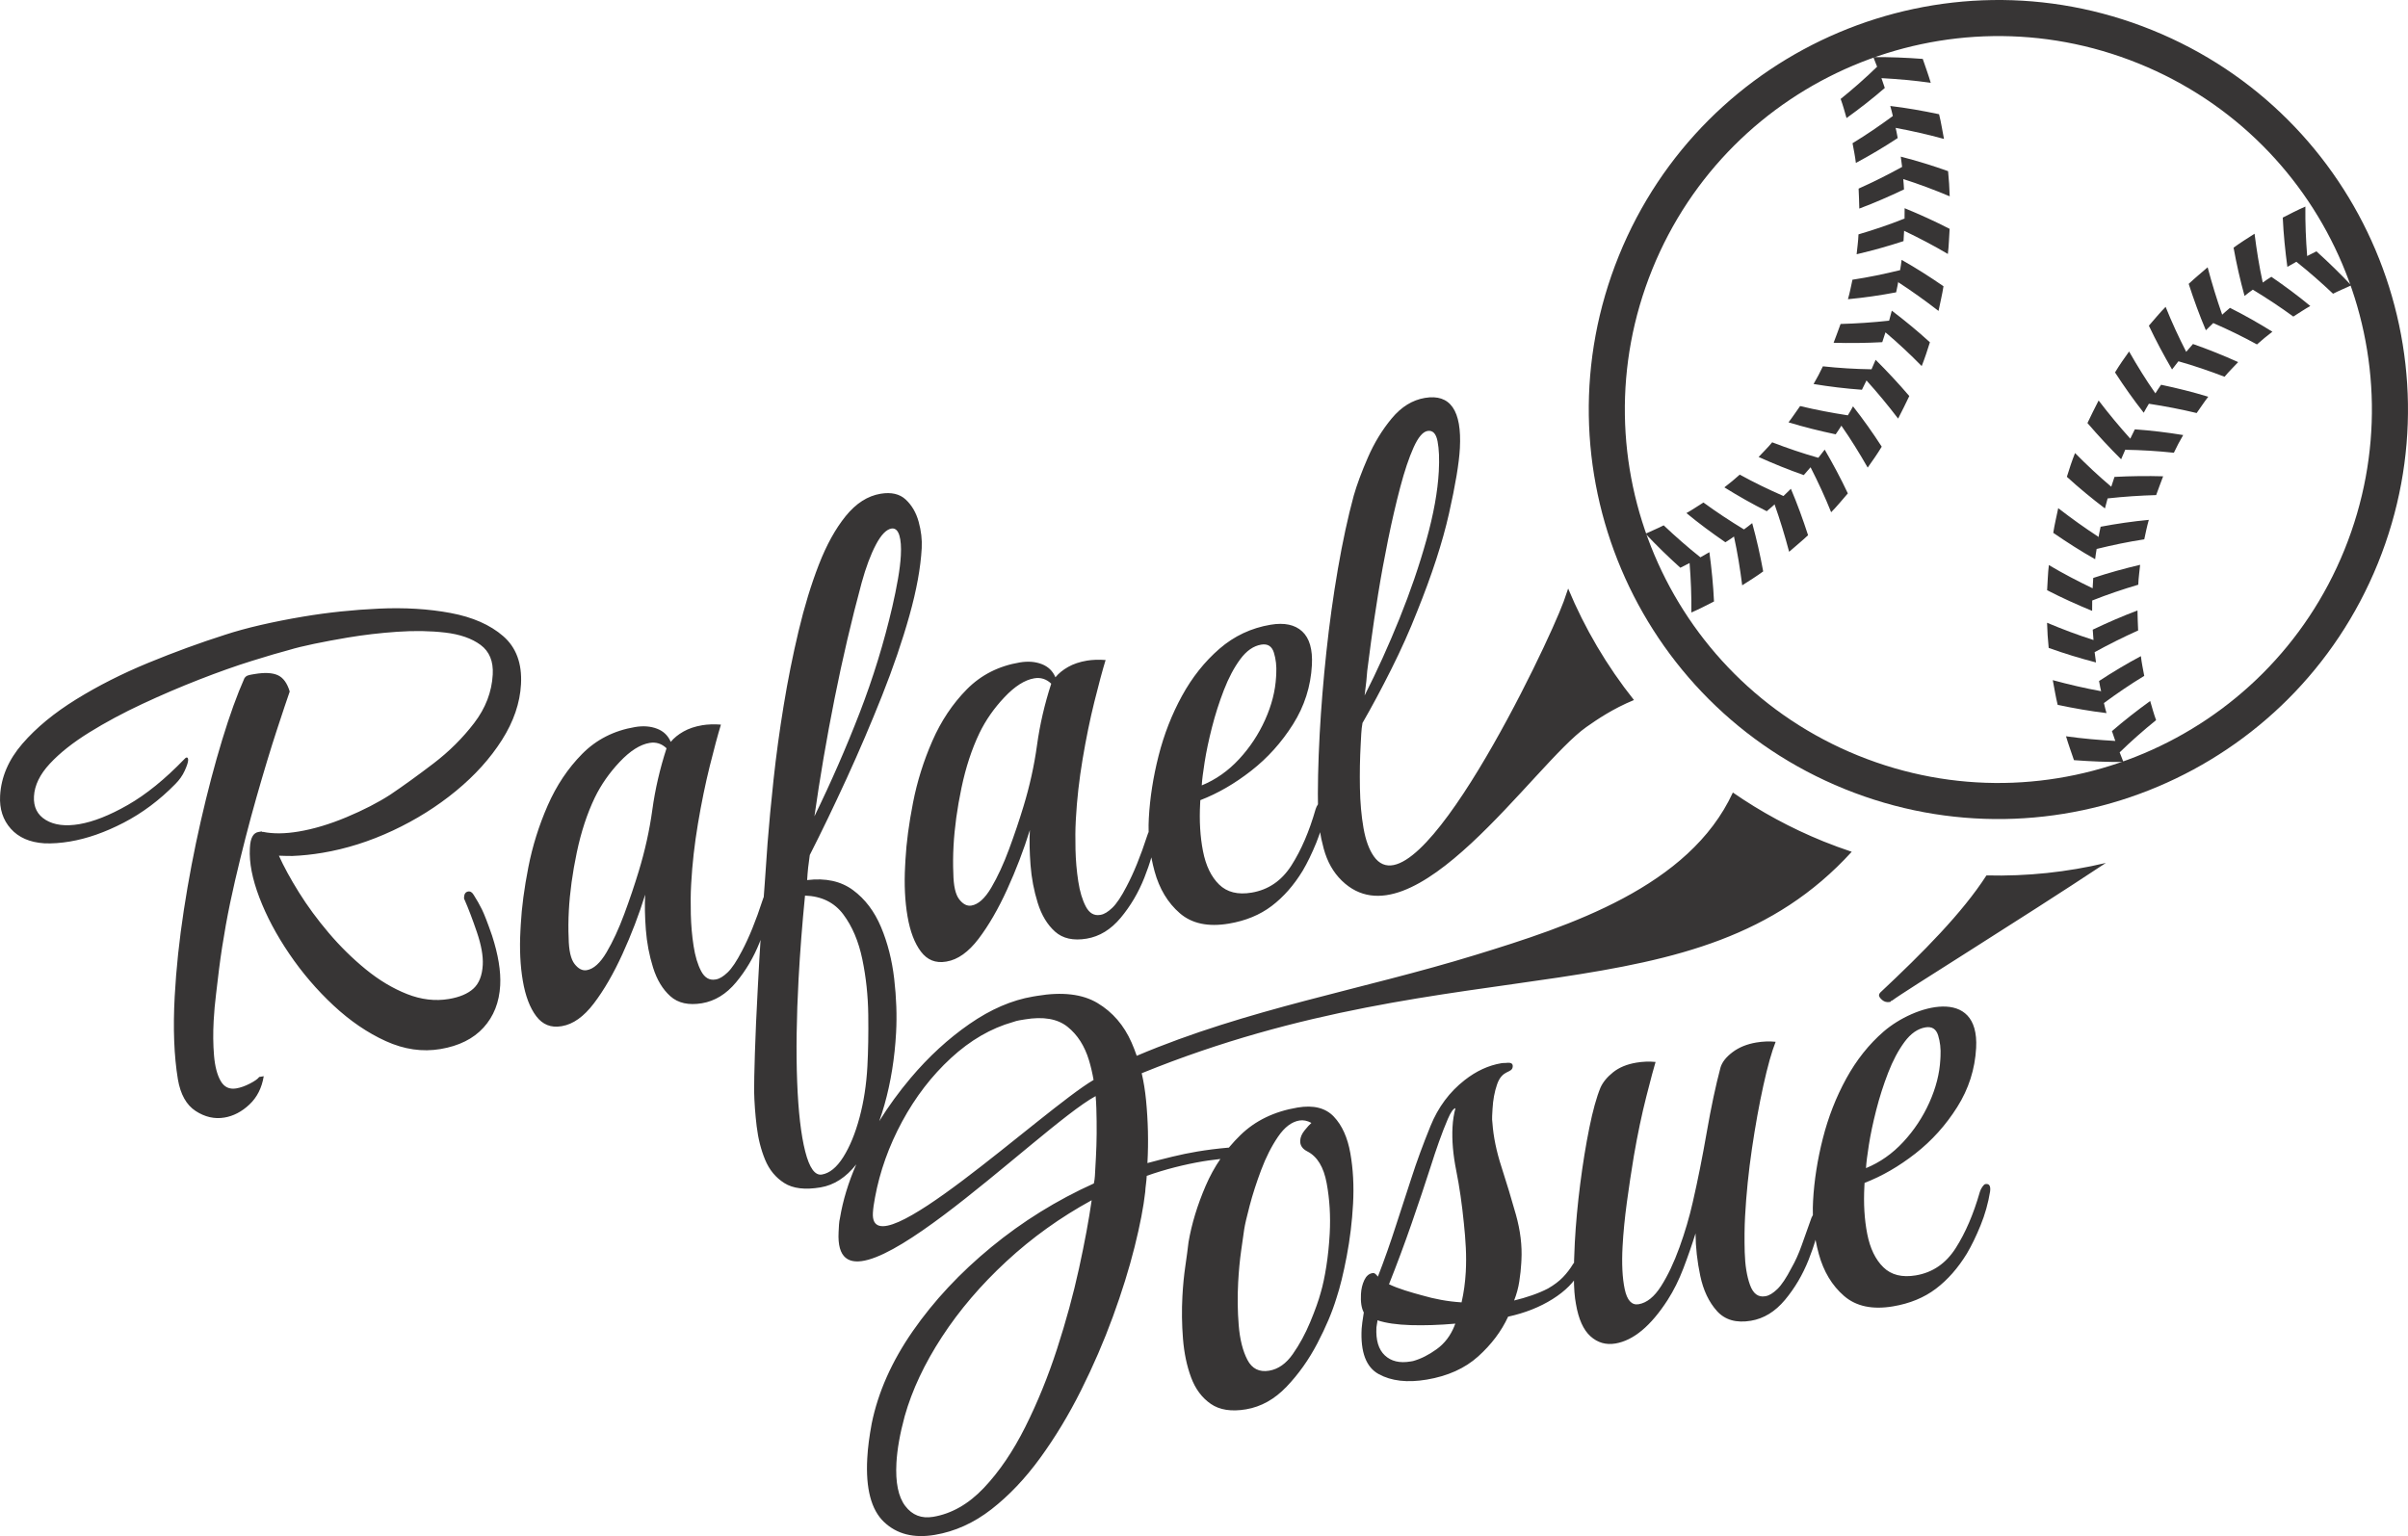
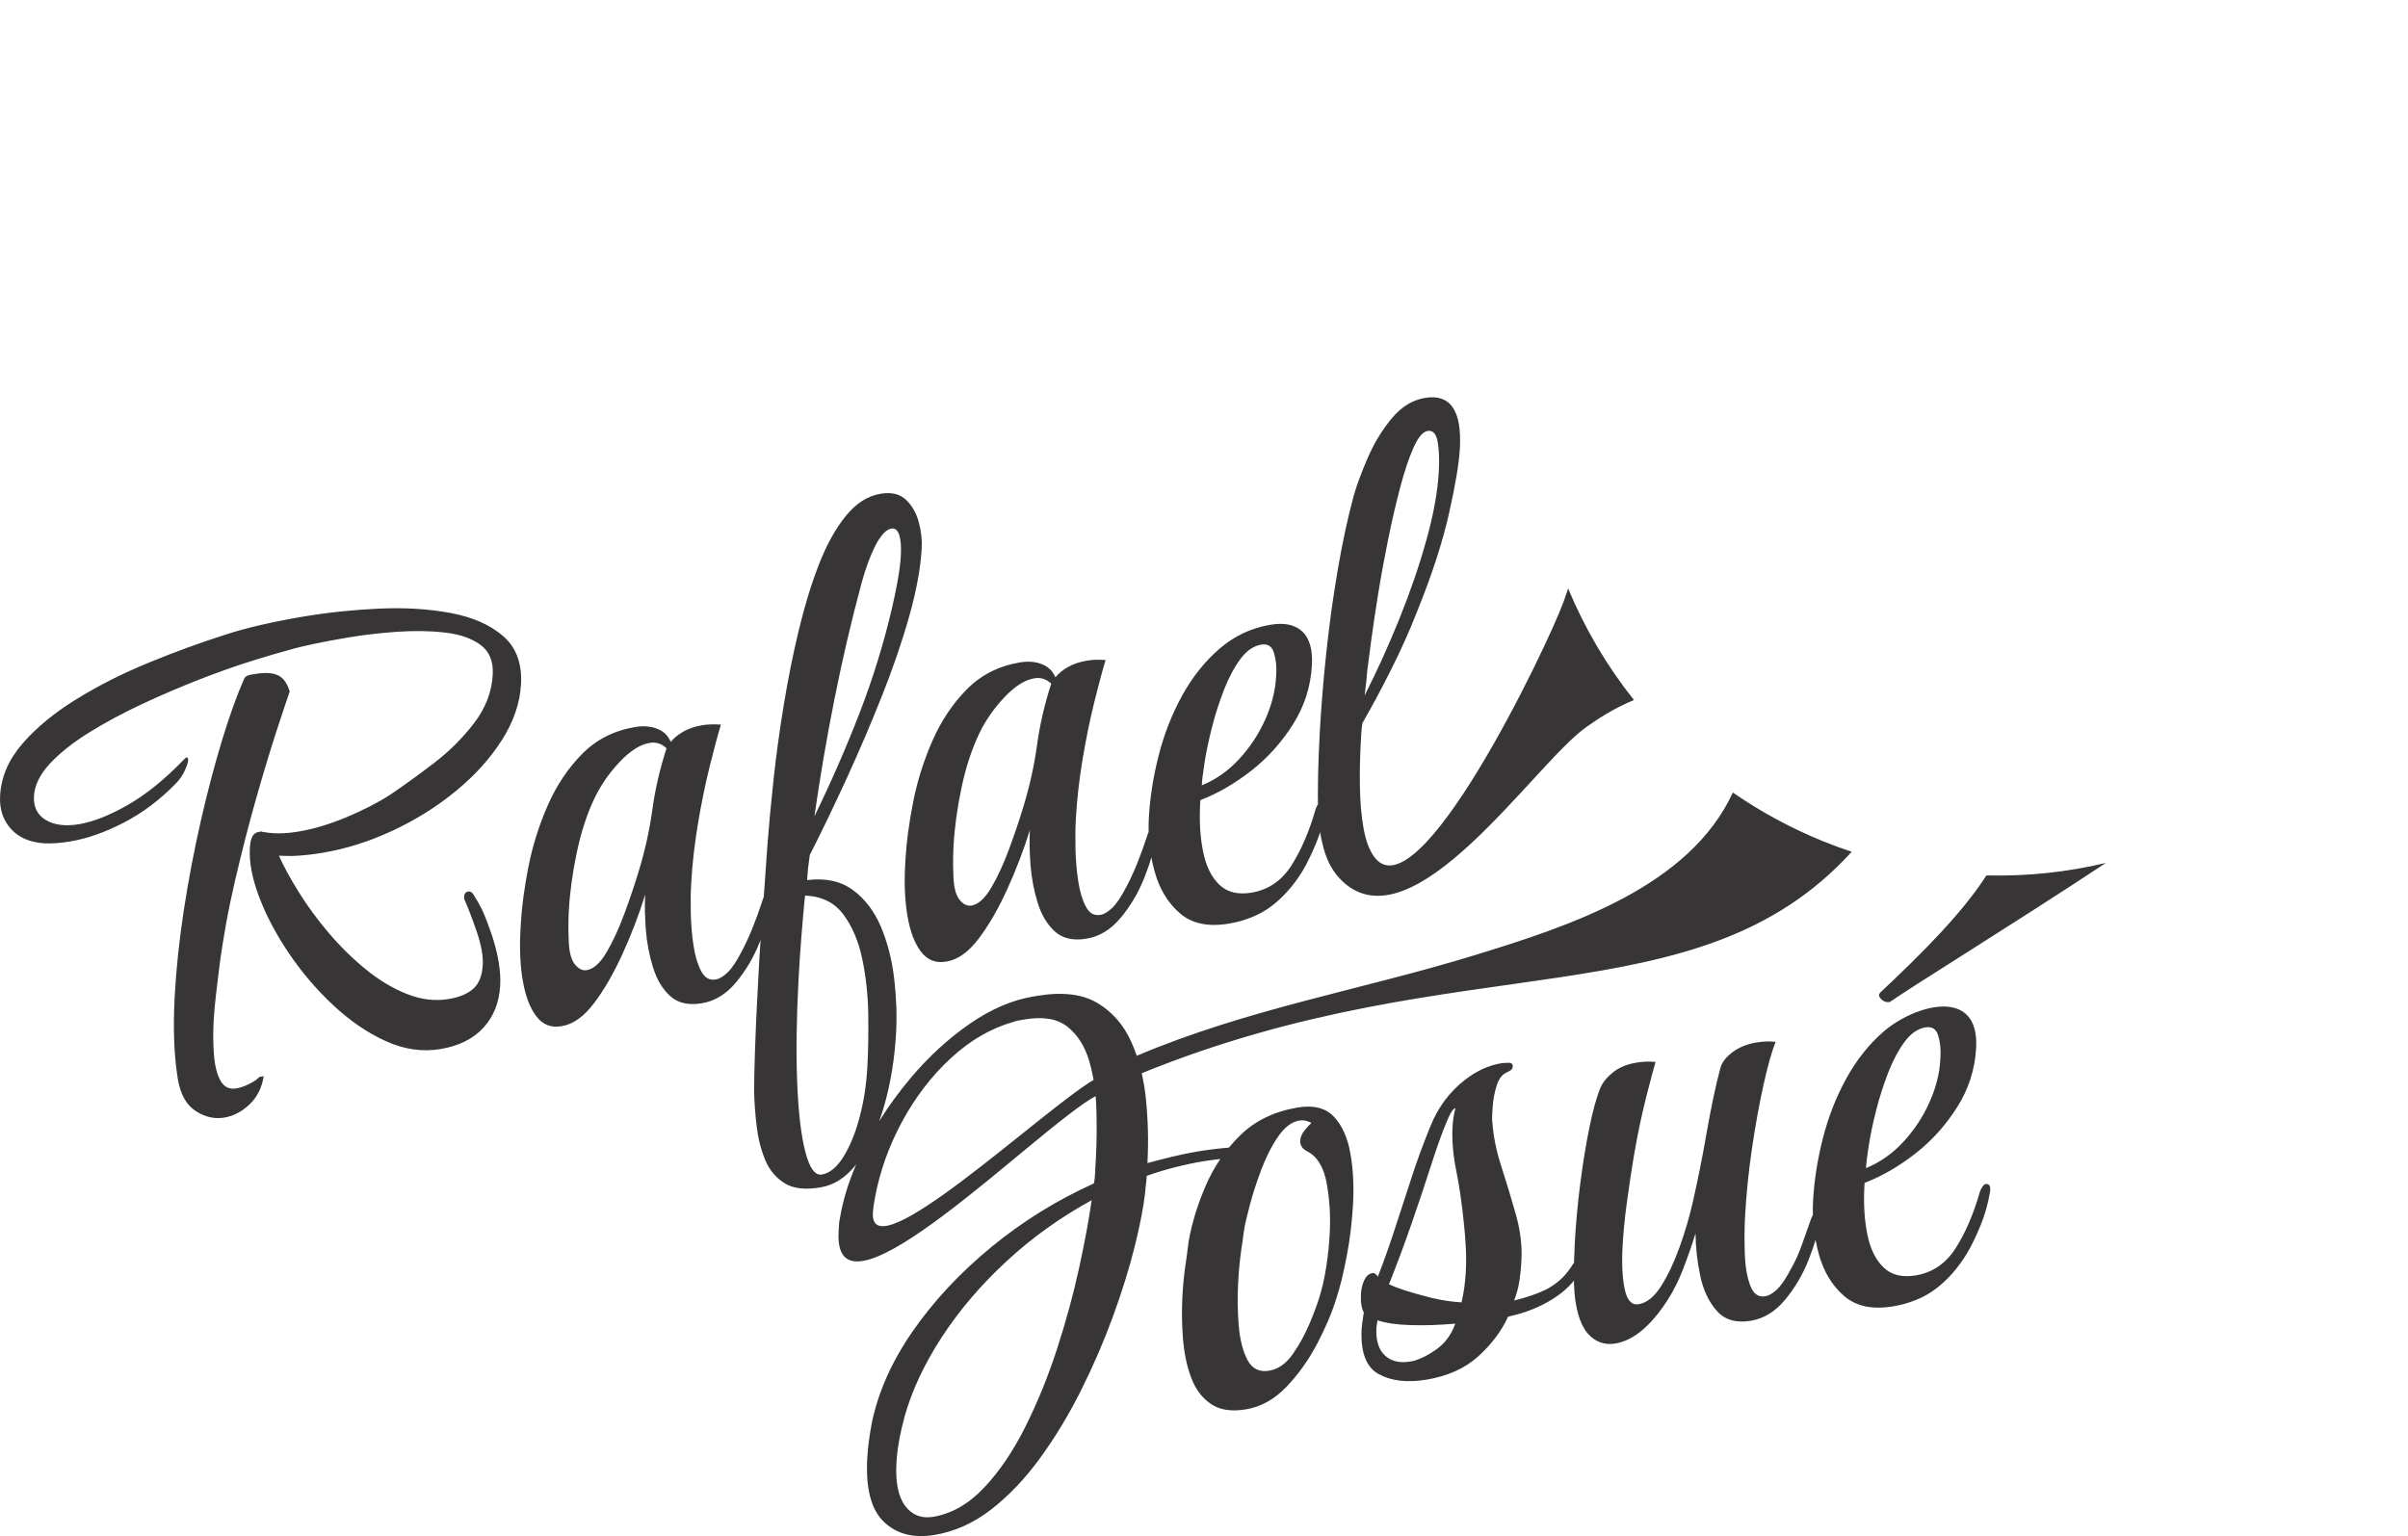
<svg xmlns="http://www.w3.org/2000/svg" xml:space="preserve" width="96.108mm" height="61.32mm" version="1.1" style="shape-rendering:geometricPrecision; text-rendering:geometricPrecision; image-rendering:optimizeQuality; fill-rule:evenodd; clip-rule:evenodd" viewBox="0 0 9610.8 6132.04">
  <defs>
    <style type="text/css">
   
    .fil1 {fill:#373535}
    .fil0 {fill:#373535;fill-rule:nonzero}
    .fil2 {fill:#373535;fill-rule:nonzero}
   
  </style>
  </defs>
  <g id="Layer_x0020_1">
    <g id="_105553540258208">
      <path class="fil0" d="M1757.93 4187.83c-72.13,12.12 -144.75,1.61 -217.82,-31.51 -73.08,-33.13 -142.82,-80.68 -209.25,-142.65 -66.42,-61.98 -125.22,-130.71 -176.43,-206.18 -51.22,-75.45 -90.98,-150.34 -119.28,-224.59 -28.31,-74.26 -40.95,-139.4 -37.92,-195.41l0.28 -5.08c2.03,-37.33 13.34,-57.71 33.94,-61.15l12.88 -2.18 2.45 2.1 2.58 -0.43c40.38,8.35 88.05,7.91 143.01,-1.33 60.1,-10.1 123.69,-29.17 190.72,-57.26 67.05,-28.08 125.25,-58.02 174.63,-89.86 52.99,-35.8 110.57,-77.42 172.68,-124.82 62.14,-47.45 116.09,-101.05 161.88,-160.86 45.79,-59.82 70.58,-124.5 74.34,-194 2.85,-52.66 -13.31,-91.98 -48.48,-118.04 -35.19,-26.02 -82.36,-42.47 -141.55,-49.35 -59.2,-6.87 -122.94,-7.93 -191.28,-3.19 -68.33,4.74 -134.25,12.48 -197.81,23.14 -48.08,8.09 -92.78,16.42 -134.09,25.05 -41.3,8.62 -74.07,16.65 -98.3,24.07 -36.25,9.46 -86.4,24.19 -150.46,44.2 -64.04,19.99 -133.88,44.76 -209.51,74.29 -75.63,29.5 -151.42,61.98 -227.36,97.44 -75.96,35.45 -146.5,73.35 -211.66,113.72 -65.14,40.38 -117.61,81.96 -157.37,124.79 -39.76,42.85 -60.83,86.3 -63.22,130.42 -2.3,42.42 13.44,73.83 47.22,94.21 33.77,20.39 78.15,25.96 133.1,16.74 56.69,-9.53 121.45,-35.11 194.34,-76.79 72.87,-41.66 148.08,-102.63 225.6,-182.9 3.63,-3.96 6.3,-6.11 8.02,-6.38 5.15,-0.88 7.5,2.94 7.04,11.41 -0.46,8.49 -4.99,22.3 -13.74,41.4 -8.7,19.12 -21.13,36.77 -37.33,52.93 -63.04,64.39 -131.77,115.86 -206.21,154.44 -74.41,38.56 -145.97,63.6 -214.65,75.13 -17.17,2.88 -34.73,5 -52.67,6.33 -17.95,1.32 -34.56,1.58 -49.82,0.8 -57.66,-3.76 -102.13,-23.2 -133.42,-58.29 -31.27,-35.08 -45.5,-78.94 -42.64,-131.55 4.05,-74.65 33.76,-143.95 89.14,-207.89 55.37,-63.96 127.06,-123.07 215.1,-177.37 88.02,-54.3 183.82,-102.75 287.38,-145.36 103.58,-42.62 205.57,-79.92 306.01,-111.95 41.6,-13.7 89.09,-26.71 142.51,-39.07 53.41,-12.32 110.19,-23.54 170.3,-33.63 97.89,-16.44 198.45,-27.01 301.66,-31.75 103.21,-4.71 198.61,1.1 286.22,17.51 87.61,16.37 157.41,47.09 209.42,92.18 52.02,45.05 75.77,109.16 71.26,192.3 -4.03,74.66 -29.34,148.69 -75.85,222.08 -46.53,73.38 -107.65,141.23 -183.35,203.54 -75.69,62.3 -159.82,115.11 -252.37,158.4 -92.53,43.29 -186.01,72.86 -280.49,88.72 -41.21,6.93 -81.44,11.16 -120.65,12.71 -10.22,0.03 -19.56,-0.08 -28.06,-0.34 -8.49,-0.24 -16.99,-0.5 -25.49,-0.76 19.75,43.76 46.45,92.65 80.11,146.68 33.67,54.05 73.28,107.91 118.87,161.62 45.59,53.72 94.86,102.18 147.82,145.41 52.97,43.23 107.77,76.05 164.43,98.49 56.64,22.43 112.43,29.02 167.4,19.79 42.92,-7.21 75.59,-21.1 97.98,-41.67 22.39,-20.57 34.73,-52.06 37.03,-94.49 1.93,-35.63 -5.93,-79.28 -23.53,-130.98 -17.61,-51.69 -34,-94.73 -49.16,-129.2 -1.61,-1.39 -2.3,-4.65 -2.03,-9.74 0.74,-13.57 6.26,-21.22 16.57,-23 8.6,-1.4 15.99,3.25 22.22,13.96 12.54,19.75 23.42,38.96 32.61,57.58 9.21,18.63 22.64,53.37 40.3,104.21 24.78,76.54 35.66,142.8 32.62,198.8 -3.68,67.87 -25.88,124.14 -66.58,168.8 -40.73,44.67 -98.01,73.19 -171.84,85.61zm1972.79 1939.42c-84.16,14.15 -151.71,-3.1 -202.68,-51.71 -50.97,-48.59 -73.19,-133.12 -66.66,-253.59 1.19,-22.06 3.25,-44.27 6.17,-66.62 2.91,-22.36 6.78,-46.53 11.58,-72.56 25.52,-125.34 80.26,-248.45 164.26,-369.33 83.97,-120.84 188.3,-232.53 313,-335.02 124.66,-102.49 261.14,-187.18 409.41,-254.15 2.27,-10.45 3.67,-20.36 4.18,-29.69 0.5,-9.33 0.99,-18.23 1.45,-26.72l2.63 -48.35c3.3,-61.09 3.86,-126.34 1.65,-195.75 -0.5,-16.39 -1.44,-32.42 -2.8,-48.15 -228.14,123.44 -1048.78,964.64 -1025.9,542.49 0.55,-10.18 1.09,-19.94 1.59,-29.27 0.56,-9.33 1.86,-18.43 4.02,-27.16 11.51,-69.48 33.15,-140.65 64.88,-213.54 -41.06,52.2 -88.58,82.85 -142.62,91.93 -61.82,10.39 -109.99,4.62 -144.55,-17.32 -34.54,-21.93 -60.09,-52.96 -76.63,-93.06 -16.56,-40.1 -27.76,-84.43 -33.64,-133.06 -5.86,-48.61 -9.28,-95.54 -10.25,-140.76 -0.14,-28.56 0.9,-79.18 3.13,-151.86 2.25,-72.67 6.08,-159.05 11.51,-259.15 1.84,-33.95 3.93,-72.54 6.27,-115.81 2.35,-43.28 6.34,-101.11 11.96,-173.51 5.63,-72.4 12.57,-168.97 20.81,-289.75 5.77,-74.94 13.79,-159.93 24.04,-254.97 10.25,-95.03 23.67,-193.12 40.21,-294.24 16.54,-101.15 36.38,-200.31 59.52,-297.52 23.13,-97.21 50.04,-185.37 80.7,-264.48 30.68,-79.13 66.53,-144.01 107.56,-194.62 41.03,-50.6 87.3,-80.23 138.83,-88.88 42.94,-7.23 76.56,0.6 100.85,23.41 24.29,22.67 41.4,52.32 51.34,88.47 9.96,36.15 14.03,71.11 12.19,105.13 -4.24,78.06 -20.6,167.82 -49.08,269.28 -28.46,101.45 -64.88,208.02 -109.22,319.72 -44.34,111.67 -91.6,222.17 -141.76,331.49 -50.2,109.31 -99.07,210.83 -146.72,304.58 -2.63,17.26 -4.81,34.02 -6.55,50.27 -1.72,16.26 -3.06,32.88 -3.98,49.86 73.67,-9.01 134.64,4.28 182.92,39.89 48.26,35.59 85.58,84.83 111.96,147.66 26.38,62.81 43.9,131.74 52.6,206.78 8.69,75.03 11.2,146.5 7.54,214.37 -5.53,101.8 -20.95,197.69 -46.25,287.71 -6.45,22.94 -13.55,44.9 -21.09,65.91 37.29,-59.86 79.04,-117.18 125.2,-171.93 71.85,-85.21 150.2,-157.2 235.08,-216.03 84.86,-58.81 169.38,-95.27 253.54,-109.41l15.46 -2.58c101.31,-17.04 182.06,-7.49 242.21,28.65 60.16,36.15 105.4,88.63 135.69,157.55 7.55,17.15 14.39,34.8 20.58,52.91 445.18,-188.8 899.34,-263.39 1352.23,-402.65 373.92,-114.94 852.94,-270.6 1027.08,-648.36 110.64,76.55 231.27,142.29 361.15,194.94 37.55,15.22 75.32,28.97 113.24,41.58 -619.91,680.12 -1554.07,363.46 -2833.89,884.09 7.95,34.29 13.73,70.07 17.34,107.36 8.19,84.37 10.08,167.28 5.66,248.72l-0.14 2.56c32.83,-8.88 66.03,-17.4 99.67,-25.58 33.62,-8.16 66.75,-14.99 99.39,-20.47 18.89,-3.18 38.61,-6.06 59.17,-8.69 20.57,-2.6 41.11,-4.78 61.61,-6.56 27.4,-2.9 40.78,1.56 40.13,13.44 -0.73,13.58 -14.85,22.68 -42.33,27.28l-7.72 1.31c-13.74,2.31 -28.32,4.34 -43.74,6.07 -15.39,1.74 -29.97,3.78 -43.7,6.1 -37.78,6.33 -75.67,14.39 -113.63,24.12 -37.97,9.73 -75.18,21.04 -111.6,33.88 -0.64,11.88 -1.68,22.99 -3.08,33.3 -1.43,10.31 -2.39,20.58 -2.95,30.75 -6.66,59.97 -20.85,133.39 -42.58,220.29 -21.73,86.85 -50.56,179.54 -86.53,278.05 -35.99,98.52 -78.31,196.42 -126.98,293.7 -48.62,97.3 -102.9,187.12 -162.67,269.43 -59.77,82.35 -124.74,150.85 -194.91,205.51 -70.19,54.66 -145.63,88.77 -226.36,102.32zm633.95 -1816.11c-4.65,-27.07 -10.72,-53.05 -18.17,-77.94 -17.31,-57.6 -45.93,-102.38 -85.89,-134.35 -39.98,-31.94 -96.86,-41.73 -170.72,-29.32 -6.87,1.14 -14.18,2.38 -21.9,3.67 -7.73,1.35 -15.92,3.51 -24.61,6.64 -88.13,24.91 -170.72,72.82 -247.74,143.76 -77.03,70.95 -142.02,155.42 -194.99,253.43 -52.94,98.01 -89.05,199.06 -108.32,303.17 -2.37,12.17 -4.25,23.44 -5.66,33.75 -1.42,10.31 -2.35,19.73 -2.81,28.2 -13.05,240.54 677.6,-411.39 880.81,-531.01zm-640.24 1744.03c73.84,-12.4 141.47,-51.08 202.85,-116.01 61.38,-64.97 116.39,-146.09 165.07,-243.36 48.66,-97.29 90.87,-201.05 126.63,-311.31 35.75,-110.24 64.95,-217.31 87.6,-321.13 22.65,-103.85 39.47,-194.52 50.49,-272.03 -124.51,67.99 -237.82,149.23 -339.95,243.73 -102.13,94.48 -187.99,195.09 -257.58,301.75 -69.61,106.7 -119.13,212.12 -148.61,316.25 -19.13,70.47 -30.18,132.86 -33.13,187.16 -4.23,78.06 7.55,135.33 35.36,171.85 27.8,36.52 64.89,50.9 111.27,43.1zm1248.53 -429.1c-58.39,9.79 -105.23,2.53 -140.51,-21.8 -35.24,-24.36 -61.44,-59.47 -78.5,-105.35 -17.1,-45.9 -27.9,-97.46 -32.47,-154.7 -4.55,-57.24 -5.31,-113.86 -2.27,-169.85 2.3,-42.42 6.16,-82.16 11.57,-119.21 5.41,-37.07 9.71,-69.31 12.89,-96.75 12.46,-72.69 35.23,-147.56 68.34,-224.56 33.1,-77.02 79.29,-144.48 138.6,-202.36 59.3,-57.87 135.32,-94.61 228.07,-110.18 63.53,-10.67 111.79,1.41 144.79,36.2 33.01,34.82 55.03,83.66 66.08,146.54 11.07,62.87 14.66,129.93 10.79,201.2 -3.85,71.26 -12.32,141.19 -25.4,209.8 -13.07,68.62 -26.73,124.3 -40.97,167.05 -16.59,54.87 -41.97,115.06 -76.14,180.48 -34.18,65.43 -75.18,123.17 -123,173.23 -47.8,50.07 -101.77,80.16 -161.87,90.26zm92.59 -154.28c36.08,-6.06 67.47,-28.13 94.22,-66.26 26.75,-38.12 49.89,-80.67 69.45,-127.68 19.57,-46.98 33.63,-86.34 42.14,-118.03 8.35,-28.33 15.78,-63.18 22.28,-104.64 6.48,-41.43 10.99,-85.06 13.48,-130.88 3.76,-69.56 -0.26,-136.56 -12.1,-200.9 -11.81,-64.5 -37.61,-106.82 -77.34,-127.05 -19.87,-10.13 -29.31,-24.51 -28.29,-43.16 0.73,-13.59 6.58,-27.18 17.52,-40.79 10.94,-13.61 20,-23.53 27.15,-29.77 -16.53,-9.01 -32.52,-12.19 -47.99,-9.61 -30.9,5.2 -59.31,26.78 -85.2,64.76 -25.88,37.98 -48.27,82.07 -67.16,132.34 -18.89,50.24 -34.22,97.78 -46.01,142.65 -11.8,44.85 -19.01,75.91 -21.65,93.16 -2.73,18.97 -6.86,47.82 -12.35,86.56 -5.51,38.75 -9.5,81.03 -11.97,126.85 -3.13,57.68 -2.4,114.72 2.19,171.13 4.61,56.39 16.18,102.37 34.65,137.92 18.49,35.57 47.48,50.04 86.98,43.4zm628.58 35.65c-77.3,12.99 -141.13,5.64 -191.53,-22.04 -50.41,-27.68 -73.07,-88.19 -68.01,-181.52 0.18,-3.38 1.03,-11.51 2.59,-24.38 1.54,-12.88 3.55,-26.24 6,-40.1 -9.28,-16.94 -13.07,-41.54 -11.32,-73.77 1.1,-20.36 5.51,-38.74 13.21,-55.18 7.7,-16.42 18.42,-25.79 32.15,-28.1l2.58 -0.43c5.15,-0.85 11.69,3.92 19.64,14.35 25.72,-66.5 49.86,-134.88 72.38,-205.09 22.52,-70.19 42.96,-132.87 61.25,-188.07 20.5,-63.98 45.96,-133.4 76.39,-208.28 30.43,-74.89 75.86,-135.92 136.28,-183.04 46.2,-36.28 95.09,-58.85 146.61,-67.49 8.52,-1.44 17.09,-0.35 25.63,-1.8 13.64,-0.6 20.19,4.18 19.64,14.37 -1.61,29.69 -41.28,10.09 -62.64,72.3 -10.1,29.44 -16.12,61.98 -18.05,97.6 -0.46,8.49 -0.97,17.83 -1.52,28.01 -0.55,10.18 -0.2,19.38 1.06,27.56 3.84,54.86 15.94,113.75 36.37,176.73 20.39,62.99 39.51,126.2 57.35,189.62 17.84,63.41 25.19,123.95 22.08,181.64l-0.69 12.74c-1.2,22.04 -3.78,46.04 -7.75,71.91 -3.85,25.89 -10.87,51.42 -20.73,76.62 24.12,-5.74 47.9,-12.68 71.32,-20.81 23.42,-8.13 44.75,-17.19 64.01,-27.15 24.59,-14.21 44.56,-29.34 59.89,-45.37 15.34,-16.02 28.6,-33.38 39.84,-52.08 3.71,-5.67 8.14,-8.97 13.28,-9.79 13.75,-2.31 20.15,5.01 19.23,21.99 -0.27,5.07 -2.31,11.3 -6.1,18.69 -20.92,40.49 -56.92,76.78 -108.02,108.92 -51.09,32.11 -110.21,55.52 -177.38,70.14 -26.98,58.33 -66.87,111.29 -119.65,158.81 -52.77,47.52 -121.24,78.37 -205.39,92.49zm139.23 -308.35c4.46,-19.25 8.08,-39.2 10.92,-59.85 2.81,-20.66 4.77,-41.14 5.88,-61.5 1.75,-32.25 1.79,-64.62 0.17,-97.14 -1.66,-32.5 -4.18,-64.45 -7.58,-95.82 -7.69,-77.74 -17.91,-148.31 -30.65,-211.75 -12.72,-63.42 -17.66,-121.44 -14.81,-174.04 1.48,-27.15 5.39,-52.18 11.74,-75.12 -8.59,1.44 -18.69,15.77 -30.4,42.95 -11.74,27.18 -23.55,57.75 -35.61,91.72 -12.05,33.98 -22.21,64.27 -30.46,90.86 -24.56,76.42 -50.95,155.25 -79.19,236.52 -28.23,81.22 -58.11,161.48 -89.63,240.75 18.25,8.72 39.5,16.9 63.76,24.6 24.26,7.69 48.14,14.61 71.62,20.75 21.79,6.44 45.73,12.09 71.83,16.94 26.13,4.86 53.59,8.24 82.41,10.13zm-204.24 236.05l10.3 -1.73c31.11,-8.59 62.59,-24.38 94.48,-47.4 31.87,-22.99 55.69,-54.32 71.47,-93.96 0.09,-1.7 0.58,-3.04 1.48,-4.04 0.91,-0.98 1.42,-2.31 1.51,-4.02 -63.29,5.59 -122.54,7.54 -177.73,5.9 -55.23,-1.66 -99.55,-8.08 -132.99,-19.28 -0.27,5.08 -0.98,10.25 -2.11,15.48 -1.12,5.22 -1.8,9.55 -1.98,12.94 -2.75,50.9 8.41,88.11 33.53,111.64 25.09,23.54 59.11,31.69 102.04,24.47zm818.19 -71.84c-37.78,6.33 -70.88,-3.24 -99.27,-28.71 -28.41,-25.52 -47.77,-68.49 -58.1,-128.98 -5.31,-27.68 -8.06,-63.36 -8.24,-107.05 -0.18,-43.7 1.06,-90.14 3.73,-139.34 4.05,-74.65 11.23,-152.36 21.56,-233.11 10.34,-80.76 22.48,-155.52 36.41,-224.27 13.95,-68.76 28.75,-122.1 44.43,-160.05 9.68,-21.81 26.59,-42.28 50.53,-61.43 24.02,-19.18 54.92,-31.93 92.7,-38.29 25.77,-4.32 51.35,-5.24 76.65,-2.81 -6.07,19.55 -18.35,65.31 -36.7,137.33 -18.37,72.02 -35.02,151.32 -49.91,237.88 -10.09,60.56 -19.39,122.23 -27.91,185.02 -8.5,62.81 -14.22,121.34 -17.17,175.65 -3.78,69.56 -0.92,126.67 8.56,171.3 9.5,44.64 27.99,64.66 55.48,60.04 32.62,-5.48 62.42,-29.4 89.4,-71.77 26.97,-42.33 51.47,-93.96 73.49,-154.82 22.02,-60.86 39.74,-121.1 53.15,-180.43 20.07,-87.42 38.75,-180.93 56.06,-280.53 17.31,-99.59 35.58,-185.44 54.81,-257.61 6.26,-21.23 22.25,-41.57 47.97,-61.02 25.74,-19.45 57.5,-32.36 95.28,-38.7 25.77,-4.33 51.33,-5.28 76.73,-2.81 -15.76,39.64 -32.1,97.86 -49.03,174.7 -16.93,76.8 -32.13,160.92 -45.59,252.29 -13.46,91.36 -22.57,181.17 -27.36,269.39 -2.4,44.11 -2.87,92.11 -1.43,144 1.44,51.88 8.46,95.25 21.02,130.14 12.57,34.87 32.6,50 60.08,45.39l2.58 -0.44c13.73,-2.3 29.14,-11.62 46.19,-27.93 17.05,-16.31 36.03,-44.73 56.95,-85.23 15.02,-26.04 28.57,-56.07 40.61,-90.03 12.05,-33.97 25.09,-70.63 39.14,-110 7.7,-16.42 14.99,-25.21 21.85,-26.36 8.59,-1.44 12.33,8.01 11.23,28.37l-0.55 10.18c-5.83,44.7 -20.57,96.78 -44.21,156.23 -23.65,59.45 -55.03,112.65 -94.16,159.58 -39.13,46.92 -84.45,74.7 -135.98,83.34 -58.39,9.82 -103.64,-3.16 -135.73,-38.97 -32.1,-35.81 -54.23,-82.52 -66.43,-140.16 -12.18,-57.64 -18.47,-114.17 -18.89,-169.6 -14.41,46.15 -30.53,92.57 -48.4,139.28 -17.83,46.71 -38.84,88.91 -63,126.61 -66.89,103.69 -136.41,161.6 -208.53,173.73zm1108.22 -148.32c-82.43,13.86 -147.62,0 -195.57,-41.55 -47.94,-41.54 -81.52,-97.29 -100.7,-167.19 -19.18,-69.9 -26.84,-140.5 -22.97,-211.76 4.42,-81.47 17.43,-164.77 39.07,-249.93 21.64,-85.19 52.76,-164.81 93.36,-238.89 40.6,-74.07 90.37,-136.66 149.29,-187.75 122.41,-106.08 382.53,-181.78 369.14,65.36 -4.59,84.84 -29.7,163.46 -75.32,235.84 -45.62,72.4 -101.29,134.31 -167.05,185.7 -65.77,51.39 -133.39,90.5 -202.91,117.3l-0.69 12.73c-3.77,69.56 0,133.25 11.34,191.04 11.33,57.79 32.75,102.09 64.25,132.93 31.52,30.88 74.75,41.68 129.72,32.46 66.96,-11.25 119.98,-47.48 159.05,-108.69 39.04,-61.2 71.17,-135.95 96.39,-224.26 2.08,-7.07 5.44,-13.93 10.06,-20.59 4.61,-6.66 8.64,-10.28 12.06,-10.85 15.47,-2.59 21.75,7.26 18.82,29.62 -7.63,46.68 -20.29,91.68 -37.94,134.99 -17.67,43.33 -35.87,80.85 -54.61,112.57 -35.48,58.07 -76.74,104.95 -123.78,140.58 -47.02,35.63 -104.02,59.08 -171.01,70.34zm-107.92 -551.83c55.69,-22.82 105.24,-57.62 148.62,-104.41 43.37,-46.82 78.12,-99.28 104.24,-157.47 26.13,-58.19 40.73,-115.29 43.77,-171.29l0.69 -12.72c1.65,-30.54 -1.52,-58.6 -9.49,-84.17 -7.98,-25.55 -24.84,-36.17 -50.61,-31.84 -30.9,5.19 -58.75,24.58 -83.55,58.17 -24.8,33.58 -46.61,74.64 -65.39,123.21 -18.8,48.55 -34.69,98.3 -47.66,149.23 -12.97,50.94 -22.71,97.14 -29.2,138.57 -6.51,41.45 -10.27,71.51 -11.28,90.17l-0.14 2.55zm94.8 -663.24c-11.43,1.93 -21.76,-0.65 -30.09,-7.83 -9.14,-7.93 -13.18,-14.18 -12.86,-20.27 0.14,-2.59 2.12,-6.37 4.9,-9.42 170.81,-160.18 327.79,-318.36 423.99,-467.76 161.63,4.11 321.78,-12.93 476.58,-49.76 -350.79,232.29 -805.54,512.96 -852.57,549.08 -3.53,0.6 -5.34,1.77 -5.39,2.61 -0.09,1.75 -1.01,2.75 -4.56,3.35zm-1020.97 -1205.41c-85.27,35.2 -146.81,77.57 -189.7,107.63 -208.11,145.89 -692.95,888.51 -976.42,613.39 -33.95,-32.98 -58.02,-75.59 -72.2,-127.86 -14.18,-52.25 -21.72,-101.85 -22.56,-148.79 -0.97,-45.24 -0.89,-93.58 0.2,-145.04 1.09,-51.46 3.19,-106.04 6.32,-163.72 5.71,-105.21 14.59,-214.3 26.69,-327.31 12.07,-113 27.42,-223.59 46.06,-331.81 18.63,-108.2 39.66,-205.49 63.04,-291.79 12.6,-44.15 31.54,-95.25 56.83,-153.3 25.25,-58.04 57,-110.04 95.23,-155.95 38.24,-45.93 82.25,-73.09 132.05,-81.46 101.34,-17.02 147.89,49.98 139.7,201 -3.22,59.38 -17.71,146.3 -43.49,260.76 -25.76,114.44 -68.15,244.73 -127.12,390.81 -29.62,75.61 -64.01,152.41 -103.14,230.43 -39.1,78.03 -77.43,149.6 -114.99,214.77 -2.46,13.88 -4.07,28.01 -4.85,42.43 -0.79,14.43 -1.55,28.42 -2.29,42 -3.19,57.69 -4.16,115.86 -3.08,174.54 1.07,58.65 5.83,112.07 14.28,160.27 8.46,48.18 22.16,85.81 41.11,112.88 172.88,246.97 689.27,-830.55 757.86,-1017.26 6.31,-17.14 12.25,-34.46 17.82,-51.68 66.26,159.19 154.51,309.18 262.65,445.06zm-5625.82 1666.78c-39.5,6.65 -77.74,-2.07 -114.73,-26.13 -36.98,-24.05 -60.64,-66.29 -70.98,-126.78 -15.36,-93.26 -19.6,-203.52 -12.69,-330.77 5.97,-110.29 18.18,-225.41 36.6,-345.37 18.41,-119.92 41,-238.46 67.78,-355.63 26.76,-117.13 55.15,-224.88 85.15,-323.23 30.01,-98.36 59.55,-180.23 88.62,-245.65 3.73,-5.68 8.18,-9.36 13.38,-11.08 5.18,-1.72 10.36,-3.01 15.51,-3.85l12.89 -2.18c39.5,-6.64 70.04,-5.05 91.68,4.79 21.54,9.84 37.39,31.55 47.47,65.16 -10.06,28.6 -27.33,80.25 -51.8,154.97 -24.46,74.73 -51.41,163.73 -80.84,267.04 -29.43,103.3 -57.99,214.45 -85.72,333.42 -27.73,118.99 -49,236.9 -63.85,353.73 -3.29,29.12 -7.17,61.72 -11.68,97.79 -4.51,36.05 -7.73,71.91 -9.67,107.54 -2.67,49.2 -2.19,95.36 1.44,138.47 3.61,43.12 12.4,76.95 26.4,101.49 13.99,24.55 34.72,34.53 62.19,29.91 17.17,-2.89 35.4,-9.32 54.66,-19.28 19.26,-9.96 31.65,-18.76 37.15,-26.42l18.05 -3.02c-7.64,46.68 -26.7,84.33 -57.18,113 -30.49,28.68 -63.77,46.02 -99.83,52.08zm1906.04 -456.32c-53.23,8.94 -95.28,-0.39 -126.12,-27.99 -30.83,-27.62 -53.86,-65.77 -69.1,-114.53 -15.21,-48.7 -24.81,-99.22 -28.79,-151.52 -3.97,-52.28 -4.85,-98.79 -2.64,-139.52 -24.75,79.82 -54.99,158.89 -90.72,237.17 -35.72,78.3 -73.75,143.95 -114.06,196.99 -40.31,53 -82.8,83.24 -127.44,90.73l-2.58 0.43c-41.2,6.92 -74.53,-6.38 -99.95,-39.96 -25.41,-33.54 -43.25,-80.58 -53.6,-141.04 -10.34,-60.46 -13.53,-127.19 -9.57,-200.15l1.38 -25.45c3.68,-67.88 13.76,-143.97 30.24,-228.28 16.48,-84.32 42.2,-166.39 77.16,-246.25 34.96,-79.84 80.81,-148.48 137.53,-205.93 56.71,-57.44 127.15,-93.24 211.3,-107.36 32.63,-5.49 61.87,-3.25 87.71,6.71 25.83,9.94 44.03,27.5 54.57,52.6 12.75,-15.58 29.68,-29.36 50.75,-41.31 21.07,-11.95 46.2,-20.36 75.39,-25.26 10.31,-1.73 21.85,-2.84 34.65,-3.3 12.78,-0.47 25.95,-0.15 39.52,0.92 -12.42,40.76 -27.35,96.23 -44.77,166.39 -17.41,70.21 -33.03,146.38 -46.85,228.56 -13.82,82.19 -22.78,161.46 -26.93,237.82l-0.55 10.17c-1.75,32.23 -2.12,70.13 -1.06,113.67 1.03,43.53 4.71,85.78 11,126.78 6.28,40.97 16.36,74.58 30.27,100.82 13.9,26.27 32.85,37.35 56.9,33.33l2.59 -0.45c13.72,-2.3 29.11,-11.6 46.17,-27.92 17.05,-16.32 36.03,-44.72 56.95,-85.23 28.42,-53.53 55.93,-121.2 82.48,-202.98 4.27,-15.86 11.56,-24.66 21.85,-26.37 8.6,-1.46 12.34,7.99 11.24,28.35l-0.56 10.19c-5.83,44.69 -20.57,96.77 -44.22,156.22 -23.65,59.46 -55.01,112.63 -94.15,159.58 -39.14,46.92 -84.46,74.71 -135.99,83.37zm-459.97 -132.08c27.48,-4.6 53.87,-28.37 79.16,-71.3 25.31,-42.92 48.92,-93.96 70.84,-153.13 21.93,-59.15 41.18,-116.21 57.79,-171.11 24.84,-81.5 42.87,-163.14 54.12,-244.9 11.23,-81.74 30.12,-163.52 56.7,-245.33 -19.42,-18.58 -42.01,-25.73 -67.76,-21.39 -37.78,6.34 -77.45,31.52 -118.98,75.46 -41.52,43.96 -74.73,91.58 -99.62,142.82 -30.7,64.02 -54.66,136.97 -71.86,218.9 -17.2,81.89 -27.79,159.33 -31.75,232.29 -1.01,18.66 -1.6,37.26 -1.73,55.77 -0.16,18.52 0.17,36.12 0.96,52.8 0.66,50.34 8.57,85.15 23.7,104.47 15.11,19.31 31.27,27.53 48.43,24.65zm908.86 -614.18c66.99,-137.34 127.22,-275.24 180.69,-413.68 53.45,-138.45 96.81,-279.38 130.13,-422.85 8.88,-38.5 16.43,-75.49 22.6,-110.99 6.18,-35.51 10.01,-66.83 11.48,-93.97 1.84,-33.95 -0.11,-60.51 -5.88,-79.72 -5.77,-19.2 -15.47,-28.5 -29.12,-27.89l-2.57 0.42c-20.62,3.47 -41.37,25.03 -62.24,64.68 -20.85,39.65 -39.77,90.32 -56.73,152.01 -40.45,149.71 -76.45,303.73 -108,462.03 -31.57,158.29 -58.34,314.95 -80.36,469.96zm29.67 1430.02c30.91,-5.19 59.41,-28.47 85.46,-69.83 26.09,-41.37 47.65,-93.74 64.7,-157.15 17.03,-63.37 27.54,-131.55 31.5,-204.52 3.3,-61.08 4.48,-129.79 3.52,-206.12 -0.97,-76.36 -8.87,-150.26 -23.71,-221.74 -14.84,-71.49 -40.11,-131.13 -75.82,-178.94 -35.7,-47.8 -86.66,-72.86 -152.9,-75.19 -11.31,114.55 -19.88,225.27 -25.68,332.16 -8.36,154.41 -10.26,291.33 -5.67,410.78 4.58,119.45 15.29,212.21 32.13,278.32 16.83,66.11 38.99,96.86 66.47,92.23zm1056.81 -941.64c-53.25,8.94 -95.3,-0.4 -126.12,-27.99 -30.85,-27.62 -53.88,-65.77 -69.1,-114.52 -15.23,-48.71 -24.82,-99.23 -28.79,-151.52 -3.98,-52.29 -4.85,-98.8 -2.64,-139.52 -24.75,79.81 -55,158.88 -90.74,237.16 -35.71,78.32 -73.75,143.95 -114.05,196.99 -40.31,52.98 -82.8,83.23 -127.45,90.73l-2.58 0.45c-41.2,6.9 -74.52,-6.4 -99.93,-39.98 -25.41,-33.54 -43.28,-80.57 -53.62,-141.04 -10.33,-60.47 -13.52,-127.19 -9.56,-200.14l1.37 -25.46c3.68,-67.88 13.78,-143.97 30.26,-228.28 16.48,-84.32 42.2,-166.39 77.15,-246.25 34.96,-79.85 80.8,-148.48 137.51,-205.93 56.72,-57.44 127.16,-93.24 211.31,-107.37 32.64,-5.48 61.89,-3.26 87.71,6.7 25.83,9.96 44.03,27.5 54.59,52.62 12.75,-15.57 29.66,-29.35 50.73,-41.31 21.07,-11.95 46.2,-20.36 75.41,-25.26 10.31,-1.73 21.85,-2.84 34.66,-3.3 12.75,-0.47 25.94,-0.15 39.49,0.92 -12.42,40.76 -27.33,96.24 -44.75,166.39 -17.43,70.19 -33.06,146.37 -46.87,228.56 -13.81,82.19 -22.78,161.46 -26.93,237.81l-0.53 10.17c-1.75,32.24 -2.12,70.14 -1.08,113.68 1.04,43.53 4.71,85.79 11,126.77 6.28,40.97 16.38,74.59 30.26,100.83 13.91,26.26 32.87,37.35 56.91,33.33l2.59 -0.43c13.73,-2.32 29.12,-11.63 46.17,-27.94 17.05,-16.32 36.03,-44.72 56.95,-85.23 28.43,-53.53 55.93,-121.2 82.48,-202.99 4.27,-15.85 11.56,-24.63 21.85,-26.36 8.6,-1.46 12.34,7.99 11.24,28.35l-0.56 10.18c-5.83,44.7 -20.56,96.78 -44.21,156.23 -23.64,59.45 -55.03,112.65 -94.16,159.56 -39.13,46.94 -84.46,74.79 -135.97,83.39zm-459.98 -132.08c27.49,-4.6 53.86,-28.37 79.17,-71.29 25.3,-42.93 48.9,-93.98 70.83,-153.14 21.93,-59.15 41.19,-116.21 57.78,-171.13 24.84,-81.5 42.89,-163.12 54.12,-244.88 11.25,-81.74 30.14,-163.52 56.7,-245.32 -19.41,-18.6 -42,-25.74 -67.76,-21.41 -37.78,6.35 -77.44,31.5 -118.96,75.47 -41.54,43.96 -74.75,91.58 -99.64,142.82 -30.7,64.02 -54.64,136.95 -71.86,218.9 -17.16,81.9 -27.79,159.33 -31.73,232.3 -1.02,18.66 -1.6,37.25 -1.74,55.76 -0.17,18.52 0.16,36.12 0.95,52.79 0.68,50.35 8.58,85.17 23.7,104.49 15.11,19.3 31.27,27.53 48.44,24.64zm1027.36 72.08c-82.44,13.84 -147.62,0.01 -195.58,-41.54 -47.94,-41.57 -81.51,-97.29 -100.69,-167.22 -19.19,-69.88 -26.84,-140.49 -22.98,-211.75 4.41,-81.45 17.44,-164.75 39.07,-249.93 21.64,-85.18 52.76,-164.81 93.36,-238.88 40.61,-74.06 90.37,-136.67 149.28,-187.75 58.95,-51.09 127.05,-83.13 204.33,-96.1 54.96,-9.23 97.01,-0.32 126.2,26.74 29.15,27.03 42.03,71.93 38.62,134.71 -4.6,84.85 -29.69,163.48 -75.31,235.86 -45.63,72.4 -101.31,134.29 -167.05,185.68 -65.77,51.39 -133.4,90.51 -202.91,117.3l-0.7 12.74c-3.77,69.56 0,133.24 11.34,191.02 11.33,57.79 32.75,102.12 64.26,132.96 31.52,30.85 74.74,41.67 129.71,32.44 66.97,-11.24 119.99,-47.48 159.05,-108.69 39.04,-61.2 71.18,-135.94 96.39,-224.24 2.09,-7.09 5.43,-13.93 10.05,-20.61 4.6,-6.66 8.66,-10.26 12.08,-10.85 15.47,-2.59 21.73,7.26 18.81,29.62 -7.63,46.69 -20.29,91.69 -37.95,134.99 -17.66,43.34 -35.86,80.84 -54.6,112.58 -35.48,58.08 -76.75,104.94 -123.77,140.57 -47.02,35.65 -104.03,59.1 -171.01,70.35zm-107.93 -551.84c55.69,-22.82 105.23,-57.6 148.62,-104.41 43.37,-46.8 78.11,-99.28 104.25,-157.47 26.13,-58.19 40.72,-115.28 43.76,-171.29l0.69 -12.72c1.64,-30.53 -1.52,-58.6 -9.48,-84.15 -7.98,-25.57 -24.85,-36.17 -50.61,-31.86 -30.91,5.2 -58.76,24.59 -83.56,58.18 -24.8,33.57 -46.6,74.65 -65.38,123.2 -18.8,48.56 -34.7,98.31 -47.67,149.24 -12.96,50.93 -22.71,97.13 -29.21,138.57 -6.5,41.44 -10.25,71.51 -11.27,90.17l-0.14 2.54zm649.96 -358.83c49.53,-97.45 95.92,-199.81 139.18,-307.13 43.26,-107.27 79.15,-212.1 107.66,-314.41 28.53,-102.29 44.95,-193.33 49.26,-273.07 2.67,-49.22 1.03,-89.28 -4.96,-120.21 -5.98,-30.94 -19.27,-44.7 -39.88,-41.24 -18.89,3.18 -37.53,25.23 -55.92,66.14 -18.38,40.93 -36.15,93.93 -53.29,159 -17.14,65.09 -33.25,134.64 -48.31,208.62 -15.08,73.99 -28.39,146.84 -39.94,218.56 -11.54,71.71 -20.9,134.66 -28.1,188.83 -7.2,54.16 -12.29,93.26 -15.31,117.31 -0.54,10.17 -1.68,23.4 -3.43,39.67 -1.71,16.25 -4.05,35.57 -6.96,57.93z" />
-       <path class="fil1" d="M8589.83 120.12c836.58,339.05 1239.9,1292.07 900.86,2128.64 -339.04,836.56 -1292.06,1239.9 -2128.65,900.86 -836.56,-339.04 -1239.89,-1292.06 -900.84,-2128.65 339.04,-836.56 1292.06,-1239.9 2128.63,-900.85zm-54.06 133.4c762.87,309.2 1130.69,1178.28 821.51,1941.18 -309.16,762.87 -1178.28,1130.69 -1941.17,821.51 -762.88,-309.19 -1130.7,-1178.28 -821.5,-1941.17 309.18,-762.88 1178.26,-1130.7 1941.16,-821.52z" />
-       <path class="fil2" d="M9311.71 1172.55c-46.12,-43.69 -95.67,-87.35 -146.45,-127.61 -11.97,6.74 -23.96,13.62 -35.89,20.48 -8.65,-64.19 -15.48,-131.09 -18.39,-196.78 29.82,-15.26 59.55,-30.7 90.26,-44.02 -0.69,66.04 1.95,132.16 7.15,197.46 12.32,-6.25 24.77,-12.34 36.9,-18.76 48.93,44.09 95.32,89.38 139.08,135.77 -24.13,11.26 -48.91,21.34 -72.66,33.46zm-158.61 91.15c-51.77,-37.81 -105.54,-73.28 -161.69,-107.41 -11.19,8.05 -22.13,16.37 -32.91,25.12 -17.65,-63.4 -32.03,-127.48 -43.85,-192.75 27.11,-19.75 55.49,-37.58 83.75,-55.56 8.49,66.47 18.59,130.23 32.72,194.81 11.26,-7.99 22.54,-15.77 34.36,-22.98 54.23,37.38 105.39,75.04 155.44,116.57 -23.35,12.85 -45.1,28.26 -67.82,42.2zm-145.07 111.29c-56.81,-31.24 -114.42,-59.26 -174.48,-85.39 -9.99,9.5 -19.92,19.06 -29.48,28.85 -25.69,-60.36 -47.87,-121.54 -68.59,-185.24 24.4,-22.88 50.35,-44.25 75.64,-66.17 17.12,64.74 36.54,127.8 57.97,188.92 -2.46,2.32 -4.97,4.6 -7.38,6.93 12.6,-11.66 25.45,-22.93 38.62,-33.95 57.9,29.05 114.54,61.21 169.24,95.27 -21.2,16.06 -41.62,33.09 -61.54,50.78zm-129.33 129.02c-59.48,-22.78 -122.01,-44.31 -184.19,-61.77 0.78,-1.06 1.64,-2.09 2.44,-3.19 -9.35,11.95 -18.4,23.95 -27.83,35.84 -32.54,-55.88 -64.24,-114.99 -92.53,-174.78 22.24,-25.09 43.18,-51.47 66.84,-75.22 24.32,60.99 52.55,121.61 82.13,179.61 9.06,-10.34 18.27,-20.64 27.09,-31.26 61.53,21.49 122.23,46.13 180.31,72.25 -18,19.61 -37.4,37.87 -54.26,58.52zm-111.37 144.8c-62.28,-14.92 -125.62,-27.15 -190.67,-37.08 -7.04,11.85 -14.19,23.73 -20.61,35.92 -40.67,-51.75 -78.6,-105.36 -114.58,-160.95 17.31,-28.76 36.51,-56.25 56.13,-83.58 33.1,58.05 67.13,113.16 104.98,167.22 7.39,-11.58 14.68,-23.27 22.73,-34.39 64.56,13.67 126.38,28.92 188.27,47.85 -16.36,20.96 -30.73,43.35 -46.25,65.01zm-90.97 158.6c-64.46,-6.98 -129,-10.86 -193.94,-11.9l2.5 -6.17c-6.32,14.71 -12.67,29.41 -19.04,44.11 -45.84,-45.58 -90.83,-93.92 -134.41,-144.63 14.36,-30.32 29.32,-60.24 44.59,-90.09 40.41,53.12 82.78,104 126.21,152.19 -0.9,1.71 -1.57,3.38 -2.29,5.03 6.56,-14.07 13.51,-28.08 20.65,-42.05 64.52,4.54 129.49,12.41 192.97,22.82 -13.47,22.98 -25.93,46.44 -37.24,70.69zm-70.67 168.99c-63.54,1.81 -128.54,6.05 -193.78,13.27 -3.81,13.21 -7.29,26.56 -10.64,39.95 -51.98,-39.43 -103.55,-81.84 -151.98,-126.21 9.86,-32.02 20.27,-63.82 32.64,-94.86 46.26,47.16 94.4,91.98 144.52,134.45 4.24,-13.06 8.59,-26.17 12.91,-39.23 65.74,-3.44 130.49,-4.19 194.18,-2.38 -9.16,25.02 -19.22,49.86 -27.85,75.01zm-47.48 176.62c-64.14,9.78 -126.34,22.81 -190.1,38.41 -2.2,13.62 -4.51,27.2 -5.97,40.94 -57.37,-32.35 -111.97,-67.3 -167.16,-105.29 5.02,-33.13 13.24,-65.68 19.8,-98.53 52.99,41.05 106.4,79.19 160.88,114.7 -0.73,4.27 -1.28,8.55 -2.05,12.83 3.02,-17.89 6.37,-35.65 10.37,-53.31 63.98,-12.15 127.87,-21.36 192.41,-27.47 -7.43,25.63 -12.6,51.74 -18.18,77.72zm-23.95 181.13c-61.26,18.19 -123.76,39.12 -183.78,63.09 -0.05,-2.26 0.05,-4.53 0.01,-6.78 -0.11,16.03 0.14,32.13 -0.36,48.13 -59.91,-24.55 -120.59,-52.04 -179.69,-82.41 2.41,-33.43 2.81,-67 7.03,-100.4 56.49,33.67 116.17,64.62 174.66,92.63 0.84,-13.75 1.87,-27.47 2.44,-41.26 61.73,-20.44 125.13,-37.81 187.11,-52.4 -2.42,26.44 -6.61,52.82 -7.42,79.4zm-0.49 182.66c-57.97,26.07 -115.99,54.95 -173.68,86.61 1.55,13.7 3.4,27.49 5.51,41.08 -63.43,-16.44 -126.86,-35.74 -188.87,-58.05 -3.45,-33.37 -5.5,-66.79 -6.49,-100.38 61.54,25.87 122.51,48.86 185.35,68.87 -1.26,-13.8 -2.36,-27.53 -3.05,-41.28 59.49,-28.42 118.11,-53.91 178.58,-76.58 0.08,26.63 1.76,53.23 2.65,79.73zm24.36 181.29c-55.6,33.63 -107.92,69.53 -160.93,108.44 3.13,13.44 6.26,26.93 10.3,40.17 -65.62,-7.85 -129.35,-19.18 -194.84,-32.87 -8.23,-32.51 -13.03,-65.72 -19.59,-98.65 64.78,17.58 128.41,32.28 192.67,44.01 0.88,3.37 1.67,6.79 2.43,10.18 -3.97,-16.89 -7.61,-33.77 -10.4,-50.72 54.45,-35.8 109.91,-68.92 166.95,-99.33 3.1,26.44 8.52,52.61 13.41,78.77zm47.29 176.64c-50.13,40.45 -99.03,83.49 -145.42,128.72 5.01,12.71 10.12,25.48 15.05,38.41 -64.63,0.18 -130.59,-2.2 -197.43,-7.34 -10.69,-31.69 -22.26,-63.09 -31.71,-95.3 65.34,9.29 132.19,15.01 196.67,18.59 0.31,0.72 0.53,1.44 0.81,2.12 -4.82,-13.69 -9.44,-27.5 -14.17,-41.32 48.77,-42.28 100.98,-82.87 152.65,-120.19 7.42,25.59 14.38,51.31 23.55,76.31zm-1080.13 -1548.04c-4.14,13.11 -8.42,26.21 -12.8,39.27 -65.7,3.47 -130.44,4.21 -194.19,2.37 9.14,-25.07 19.18,-49.86 27.82,-75.03 63.62,-1.75 128.66,-6 193.73,-13.27 3.92,-13.2 7.47,-26.5 10.73,-39.92 52.02,39.54 103.37,81.76 152.08,126.23 -9.96,32 -20.42,63.81 -32.79,94.97 -46.19,-47.17 -94.27,-92.08 -144.58,-134.62zm50.45 344.28c-40.45,-53.16 -82.73,-103.96 -126.11,-152.17 0.72,-1.4 1.34,-2.93 2.07,-4.37 -6.55,13.91 -13.44,27.67 -20.4,41.46 -64.54,-4.55 -129.52,-12.48 -192.99,-22.93 13.43,-22.96 25.91,-46.48 37.22,-70.61 64.49,7 129.05,10.85 193.94,11.86 -0.83,2.06 -1.78,4.17 -2.63,6.28 6.39,-14.79 12.62,-29.53 19.17,-44.19 45.83,45.67 90.79,93.86 134.35,144.66 -14.29,30.27 -29.29,60.23 -44.62,90.01zm-121.41 195.64c-33.21,-58.01 -67.2,-113.07 -105.05,-167.29 -7.27,11.71 -14.67,23.29 -22.72,34.49 -64.57,-13.7 -126.35,-28.91 -188.25,-47.87 16.36,-20.95 30.69,-43.36 46.3,-64.98 62.17,14.9 125.54,27.1 190.49,37.01 7.23,-11.84 14.23,-23.72 20.68,-35.89 40.66,51.8 78.63,105.33 114.56,161.01 -17.27,28.72 -36.6,56.21 -56.01,83.52zm-145.83 178.26c-24.4,-61.03 -52.67,-121.67 -82.16,-179.62 -9.08,10.4 -18.27,20.66 -27.1,31.28 -61.53,-21.51 -122.27,-46.18 -180.23,-72.35 17.97,-19.49 37.32,-37.8 54.1,-58.49 59.54,22.87 122.08,44.38 184.19,61.8 8.47,-10.86 16.81,-21.81 25.46,-32.61 32.49,55.89 64.23,114.9 92.38,174.72 -22.09,25.14 -42.94,51.52 -66.64,75.27zm-92.09 91.68c-24.44,22.83 -50.38,44.2 -75.65,66.2 -17.02,-64.74 -36.44,-127.93 -58.01,-188.98 2.46,-2.32 4.95,-4.57 7.37,-6.89 -12.62,11.58 -25.46,22.95 -38.68,33.86 -57.82,-28.98 -114.46,-61.14 -169.12,-95.19 21.13,-16.05 41.63,-33.13 61.41,-50.86 56.9,31.32 114.5,59.22 174.46,85.43 10.06,-9.48 20.02,-19.04 29.63,-28.83 25.66,60.36 47.82,121.51 68.59,185.26zm-179.15 144.5c-27.08,19.79 -55.51,37.59 -83.8,55.53 -8.46,-66.43 -18.66,-130.16 -32.76,-194.78 -11.21,7.94 -22.51,15.78 -34.31,22.93 -54.24,-37.34 -105.35,-75.02 -155.55,-116.53 23.5,-12.74 45.25,-28.3 67.91,-42.17 51.8,37.82 105.49,73.25 161.77,107.45 11.17,-8.07 22.11,-16.42 32.86,-25.15 17.46,63.41 32,127.44 43.88,192.72zm-196.34 120.03c-29.81,15.27 -59.58,30.74 -90.31,44.02 0.73,-66 -1.94,-132.17 -7.11,-197.41 -12.36,6.18 -24.76,12.33 -36.91,18.72 -49.02,-44.05 -95.34,-89.4 -139.07,-135.75 24.19,-11.31 48.9,-21.37 72.59,-33.5 46.19,43.76 95.69,87.39 146.57,127.66 11.97,-6.74 23.89,-13.59 35.85,-20.51 8.64,64.21 15.44,131.11 18.39,196.77zm552.59 -1284.44c64.26,-9.69 126.49,-22.69 190.24,-38.27 2.26,-13.62 4.48,-27.25 5.99,-40.98 57.33,32.34 111.93,67.27 167.14,105.25 -5.04,33.14 -13.19,65.66 -19.82,98.55 -53,-41 -106.35,-79.19 -160.79,-114.66 0.56,-4.25 1.26,-8.6 2,-12.93 -3.02,17.95 -6.37,35.64 -10.41,53.37 -63.92,12.16 -127.89,21.4 -192.34,27.45 7.37,-25.62 12.43,-51.78 17.99,-77.78zm24.13 -181.06c61.33,-18.04 123.75,-39.09 183.68,-63.1 0.05,2.12 0.06,4.35 0.05,6.53 0.15,-15.94 -0.05,-31.98 0.39,-47.86 59.92,24.54 120.64,52.05 179.64,82.42 -2.47,33.4 -2.82,67.01 -7.1,100.29 -56.43,-33.58 -116.05,-64.52 -174.57,-92.56 -0.85,13.77 -1.86,27.55 -2.41,41.3 -61.77,20.41 -125.23,37.78 -187.11,52.4 2.49,-26.44 6.59,-52.88 7.43,-79.42zm0.43 -182.64c58.1,-26.01 116.06,-54.91 173.65,-86.66 -1.55,-13.71 -3.36,-27.43 -5.42,-41.03 63.37,16.43 126.81,35.69 188.9,58.06 3.35,33.38 5.4,66.79 6.45,100.35 -61.49,-25.88 -122.56,-48.85 -185.38,-68.79 1.25,13.73 2.41,27.42 3.01,41.23 -59.42,28.4 -118.11,53.82 -178.44,76.54 -0.24,-26.63 -1.83,-53.19 -2.77,-79.7zm-24.24 -181.24c55.63,-33.78 107.86,-69.62 160.88,-108.52 -3.14,-13.47 -6.22,-26.91 -10.32,-40.16 65.7,7.82 129.27,19.14 194.83,32.92 8.24,32.47 12.93,65.67 19.6,98.65 -64.74,-17.49 -128.51,-32.35 -192.63,-44.02 -0.78,-3.21 -1.59,-6.33 -2.38,-9.55 3.86,16.56 7.4,33.25 10.32,50.03 -54.48,35.86 -109.87,68.86 -166.97,99.39 -3.08,-26.53 -8.5,-52.65 -13.33,-78.74zm-47.42 -176.68c50.17,-40.55 99.04,-83.51 145.52,-128.71 -5.17,-12.82 -10.25,-25.66 -15.12,-38.45 64.72,-0.3 130.59,2.16 197.33,7.3 10.78,31.71 22.31,63.19 31.86,95.34 -65.39,-9.21 -132.24,-15.06 -196.77,-18.61 -0.23,-0.69 -0.5,-1.26 -0.71,-2 4.84,13.64 9.38,27.41 14.11,41.14 -48.78,42.38 -101.01,83.01 -152.75,120.24 -7.27,-25.57 -14.25,-51.22 -23.47,-76.25z" />
    </g>
  </g>
</svg>